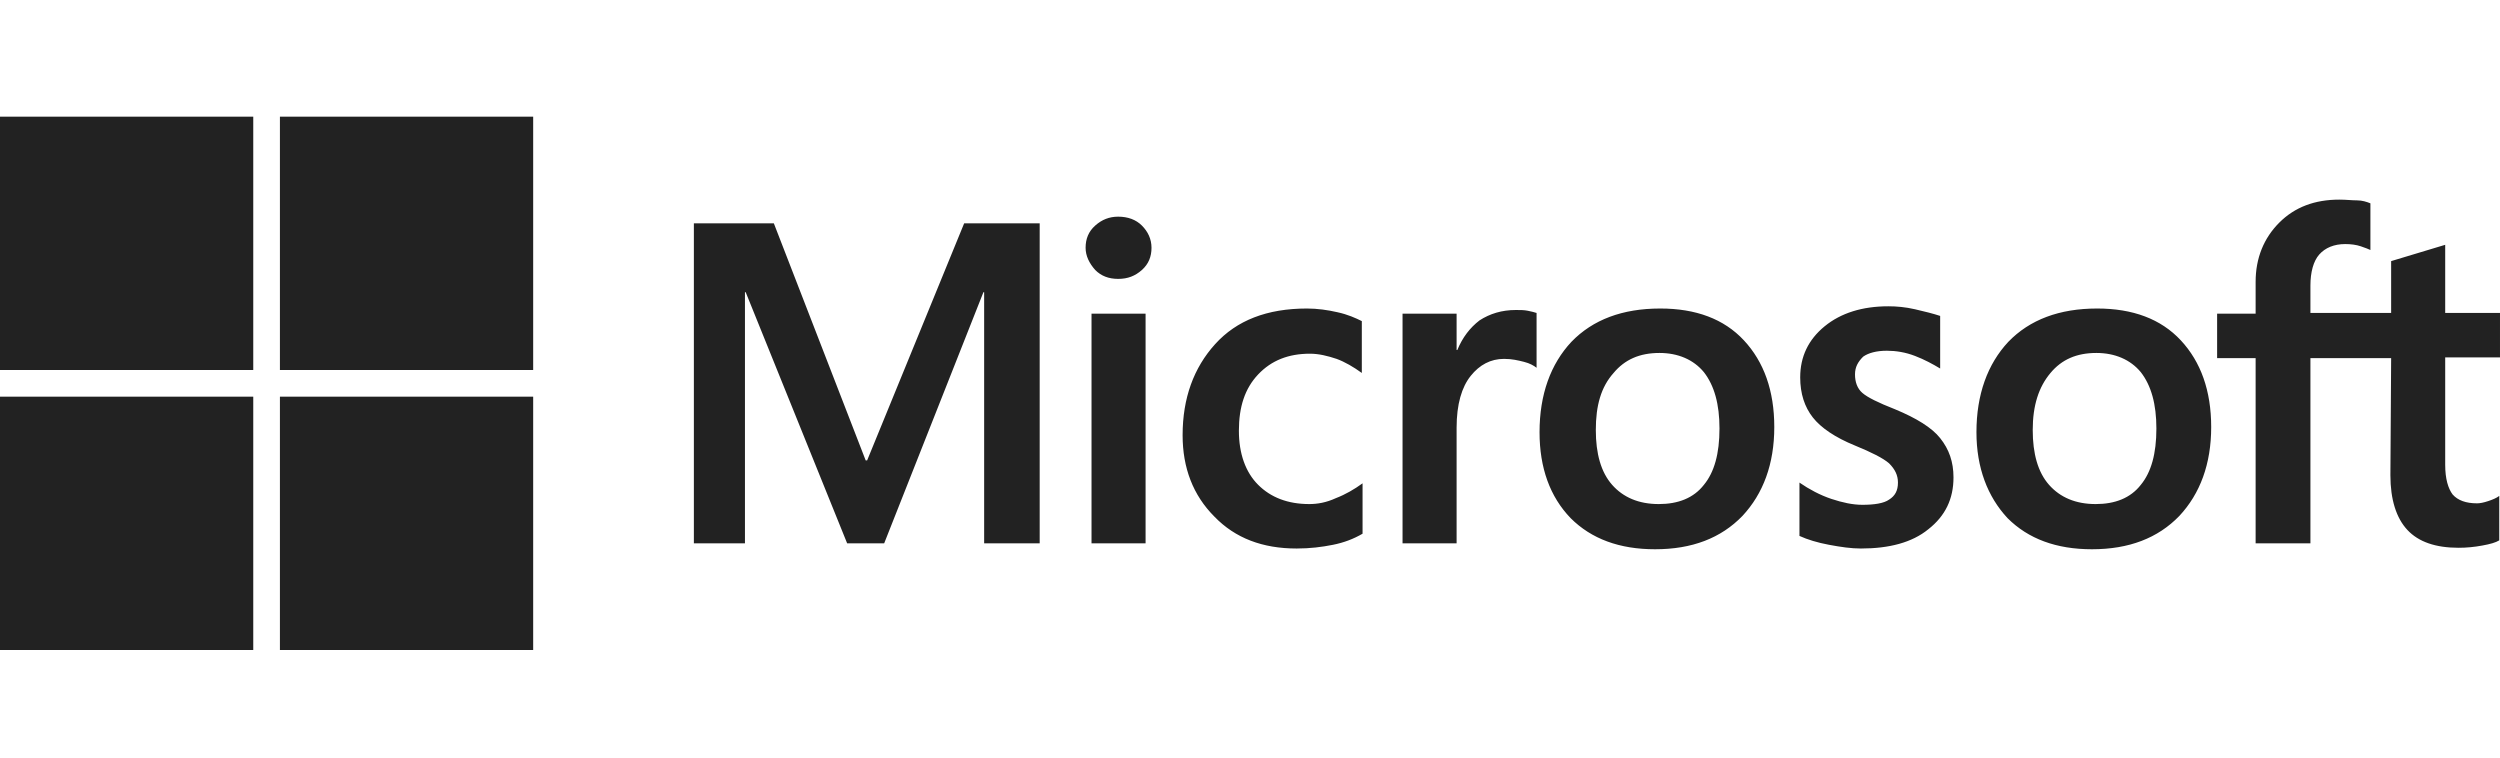
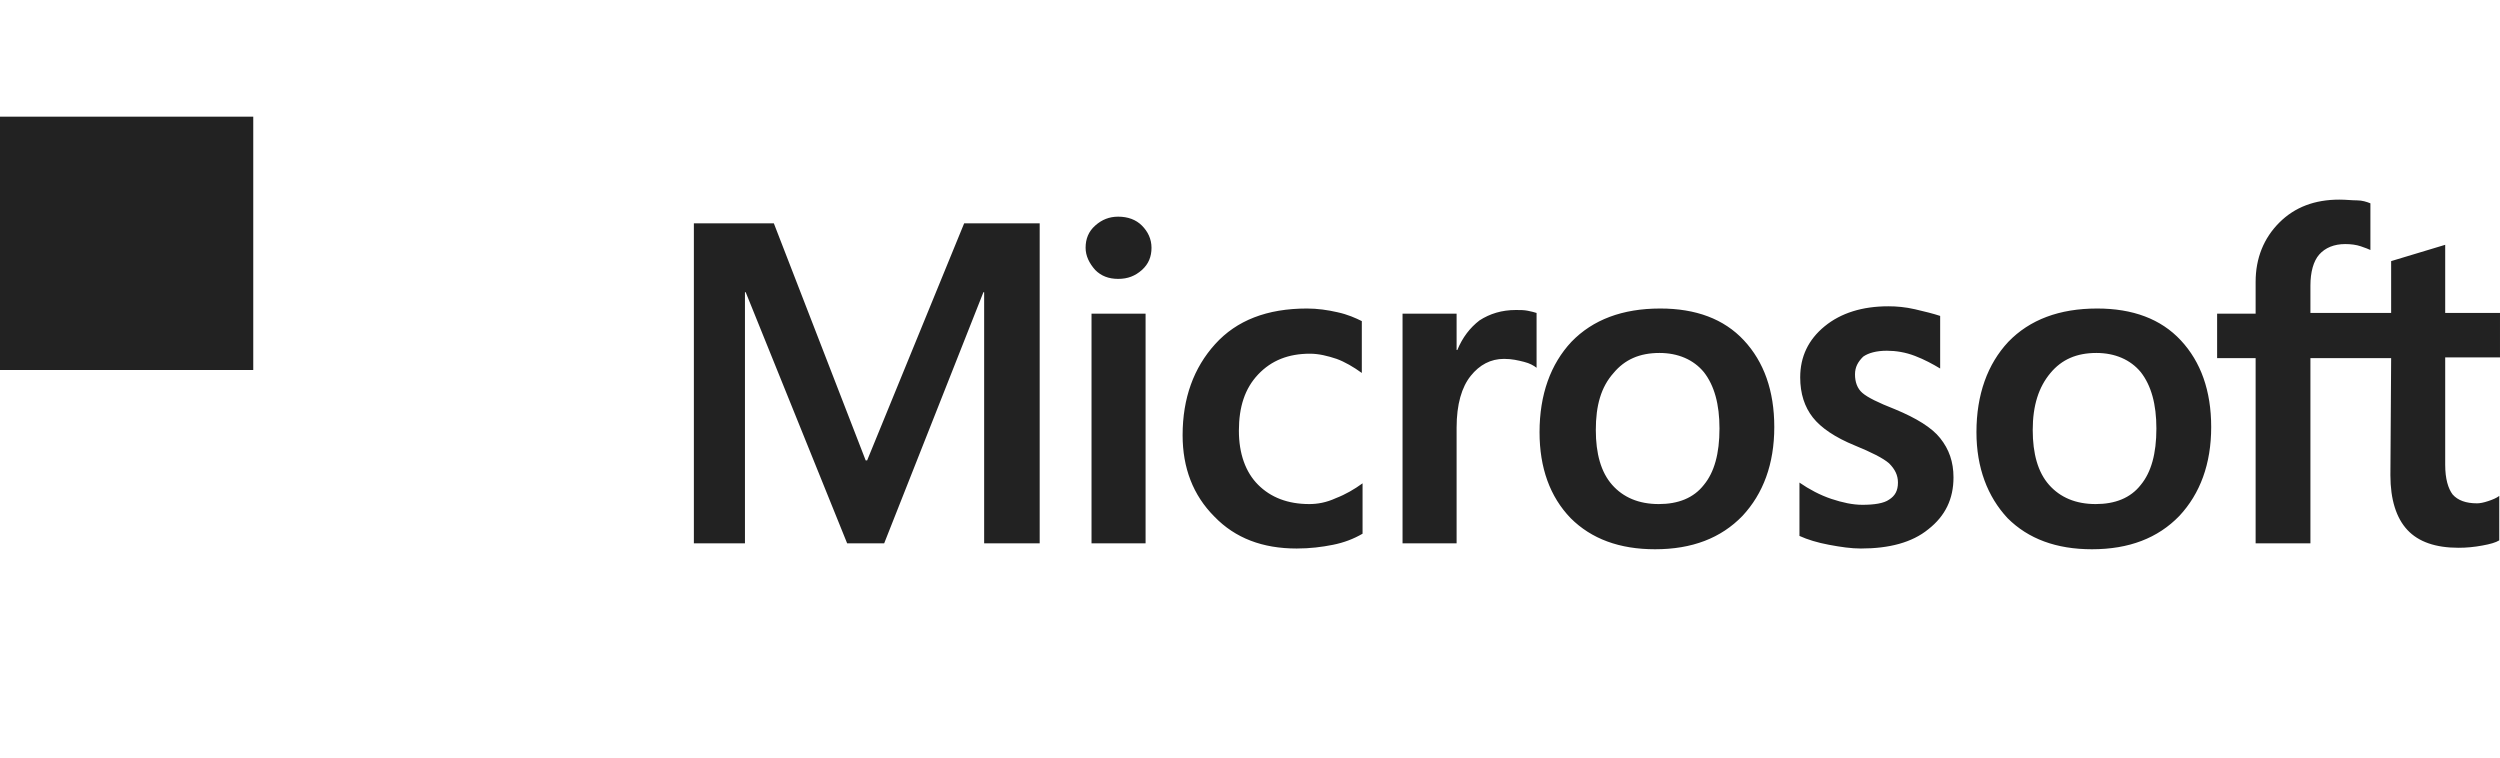
<svg xmlns="http://www.w3.org/2000/svg" width="300" height="91" viewBox="0 0 300 91" fill="none">
  <g clip-path="url(#clip0_1111_2683)">
    <path d="M124.762 26.799V65.2H118.098V35.066H118.009L106.101 65.2H101.658L89.484 35.066H89.395V65.2H83.264V26.799H92.861L103.88 55.244H104.058L115.699 26.799H124.762V26.799ZM130.272 29.733C130.272 28.666 130.627 27.777 131.427 27.066C132.227 26.355 133.116 26 134.182 26C135.337 26 136.315 26.355 137.026 27.066C137.736 27.777 138.181 28.666 138.181 29.733C138.181 30.799 137.825 31.688 137.026 32.4C136.226 33.111 135.337 33.466 134.182 33.466C133.027 33.466 132.138 33.111 131.427 32.4C130.716 31.599 130.272 30.711 130.272 29.733ZM137.47 37.644V65.2H130.983V37.644H137.47ZM157.108 60.488C158.086 60.488 159.152 60.311 160.308 59.777C161.463 59.333 162.529 58.711 163.507 57.999V64.044C162.44 64.666 161.285 65.111 159.952 65.377C158.619 65.644 157.197 65.822 155.598 65.822C151.51 65.822 148.222 64.577 145.734 61.999C143.157 59.422 141.913 56.133 141.913 52.222C141.913 47.777 143.246 44.133 145.823 41.288C148.4 38.444 152.043 37.022 156.842 37.022C158.086 37.022 159.33 37.2 160.485 37.466C161.729 37.733 162.707 38.177 163.418 38.533V44.755C162.44 44.044 161.374 43.422 160.396 43.066C159.33 42.711 158.264 42.444 157.197 42.444C154.62 42.444 152.576 43.244 150.977 44.933C149.377 46.622 148.667 48.844 148.667 51.688C148.667 54.444 149.466 56.666 150.977 58.177C152.488 59.688 154.531 60.488 157.108 60.488ZM181.901 37.2C182.434 37.2 182.879 37.2 183.323 37.288C183.767 37.377 184.123 37.466 184.389 37.555V44.133C184.034 43.866 183.59 43.599 182.879 43.422C182.168 43.244 181.457 43.066 180.479 43.066C178.88 43.066 177.547 43.777 176.481 45.111C175.414 46.444 174.792 48.488 174.792 51.333V65.2H168.305V37.644H174.792V41.999H174.881C175.503 40.488 176.392 39.333 177.547 38.444C178.791 37.644 180.213 37.2 181.901 37.2ZM184.745 51.866C184.745 47.333 186.078 43.688 188.566 41.022C191.143 38.355 194.697 37.022 199.229 37.022C203.495 37.022 206.871 38.266 209.271 40.844C211.67 43.422 212.914 46.888 212.914 51.244C212.914 55.688 211.581 59.244 209.093 61.911C206.516 64.577 203.05 65.911 198.607 65.911C194.342 65.911 190.965 64.666 188.477 62.177C185.989 59.599 184.745 56.133 184.745 51.866ZM191.498 51.599C191.498 54.444 192.12 56.666 193.453 58.177C194.786 59.688 196.652 60.488 199.052 60.488C201.362 60.488 203.228 59.777 204.472 58.177C205.716 56.666 206.338 54.444 206.338 51.422C206.338 48.488 205.716 46.266 204.472 44.666C203.228 43.155 201.362 42.355 199.14 42.355C196.741 42.355 194.964 43.155 193.631 44.755C192.12 46.444 191.498 48.666 191.498 51.599ZM222.6 44.933C222.6 45.822 222.867 46.622 223.489 47.155C224.111 47.688 225.355 48.311 227.399 49.111C229.976 50.177 231.842 51.333 232.819 52.577C233.886 53.911 234.419 55.422 234.419 57.288C234.419 59.866 233.441 61.911 231.398 63.511C229.443 65.111 226.688 65.822 223.311 65.822C222.156 65.822 220.912 65.644 219.49 65.377C218.068 65.111 216.913 64.755 215.935 64.311V57.911C217.091 58.711 218.424 59.422 219.757 59.866C221.09 60.311 222.334 60.577 223.489 60.577C224.911 60.577 226.066 60.4 226.688 59.955C227.399 59.511 227.754 58.888 227.754 57.911C227.754 57.022 227.399 56.311 226.688 55.599C225.977 54.977 224.555 54.266 222.6 53.466C220.201 52.488 218.512 51.333 217.535 50.088C216.558 48.844 216.024 47.244 216.024 45.288C216.024 42.8 217.002 40.755 218.957 39.155C220.912 37.555 223.489 36.755 226.599 36.755C227.576 36.755 228.643 36.844 229.798 37.111C230.953 37.377 232.02 37.644 232.819 37.911V44.222C231.931 43.688 230.953 43.155 229.798 42.711C228.643 42.266 227.488 42.088 226.421 42.088C225.177 42.088 224.2 42.355 223.578 42.8C222.956 43.422 222.6 44.044 222.6 44.933ZM237.174 51.866C237.174 47.333 238.507 43.688 240.995 41.022C243.572 38.355 247.126 37.022 251.658 37.022C255.924 37.022 259.3 38.266 261.7 40.844C264.099 43.422 265.343 46.888 265.343 51.244C265.343 55.688 264.01 59.244 261.522 61.911C258.945 64.577 255.479 65.911 251.036 65.911C246.771 65.911 243.394 64.666 240.906 62.177C238.507 59.599 237.174 56.133 237.174 51.866ZM243.927 51.599C243.927 54.444 244.549 56.666 245.882 58.177C247.215 59.688 249.081 60.488 251.48 60.488C253.791 60.488 255.657 59.777 256.901 58.177C258.145 56.666 258.767 54.444 258.767 51.422C258.767 48.488 258.145 46.266 256.901 44.666C255.657 43.155 253.791 42.355 251.569 42.355C249.17 42.355 247.393 43.155 246.06 44.755C244.638 46.444 243.927 48.666 243.927 51.599ZM286.937 42.977H277.251V65.2H270.675V42.977H266.054V37.644H270.675V33.822C270.675 30.977 271.652 28.577 273.518 26.711C275.385 24.844 277.784 23.955 280.716 23.955C281.516 23.955 282.227 24.044 282.849 24.044C283.471 24.044 284.004 24.222 284.449 24.399V30C284.271 29.911 283.826 29.733 283.293 29.555C282.76 29.377 282.138 29.288 281.427 29.288C280.094 29.288 279.028 29.733 278.317 30.533C277.606 31.333 277.251 32.666 277.251 34.266V37.555H286.937V31.333L293.424 29.377V37.555H299.999V42.888H293.424V55.777C293.424 57.466 293.779 58.622 294.312 59.333C294.934 60.044 295.912 60.4 297.245 60.4C297.6 60.4 298.044 60.311 298.578 60.133C299.111 59.955 299.555 59.777 299.911 59.511V64.844C299.466 65.111 298.844 65.288 297.867 65.466C296.889 65.644 296.001 65.733 295.023 65.733C292.268 65.733 290.225 65.022 288.892 63.599C287.559 62.177 286.848 59.955 286.848 57.022L286.937 42.977Z" fill="#222222" />
    <path d="M30.391 14H0V44.4H30.391V14Z" fill="#222222" />
-     <path d="M63.981 14H33.59V44.4H63.981V14Z" fill="#222222" />
-     <path d="M30.391 47.6H0V78H30.391V47.6Z" fill="#222222" />
-     <path d="M63.981 47.6H33.59V78H63.981V47.6Z" fill="#222222" />
  </g>
  <defs>
    <clipPath id="clip0_1111_2683">
      <rect width="300" height="64" fill="white" transform="translate(0 14)" />
    </clipPath>
  </defs>
</svg>